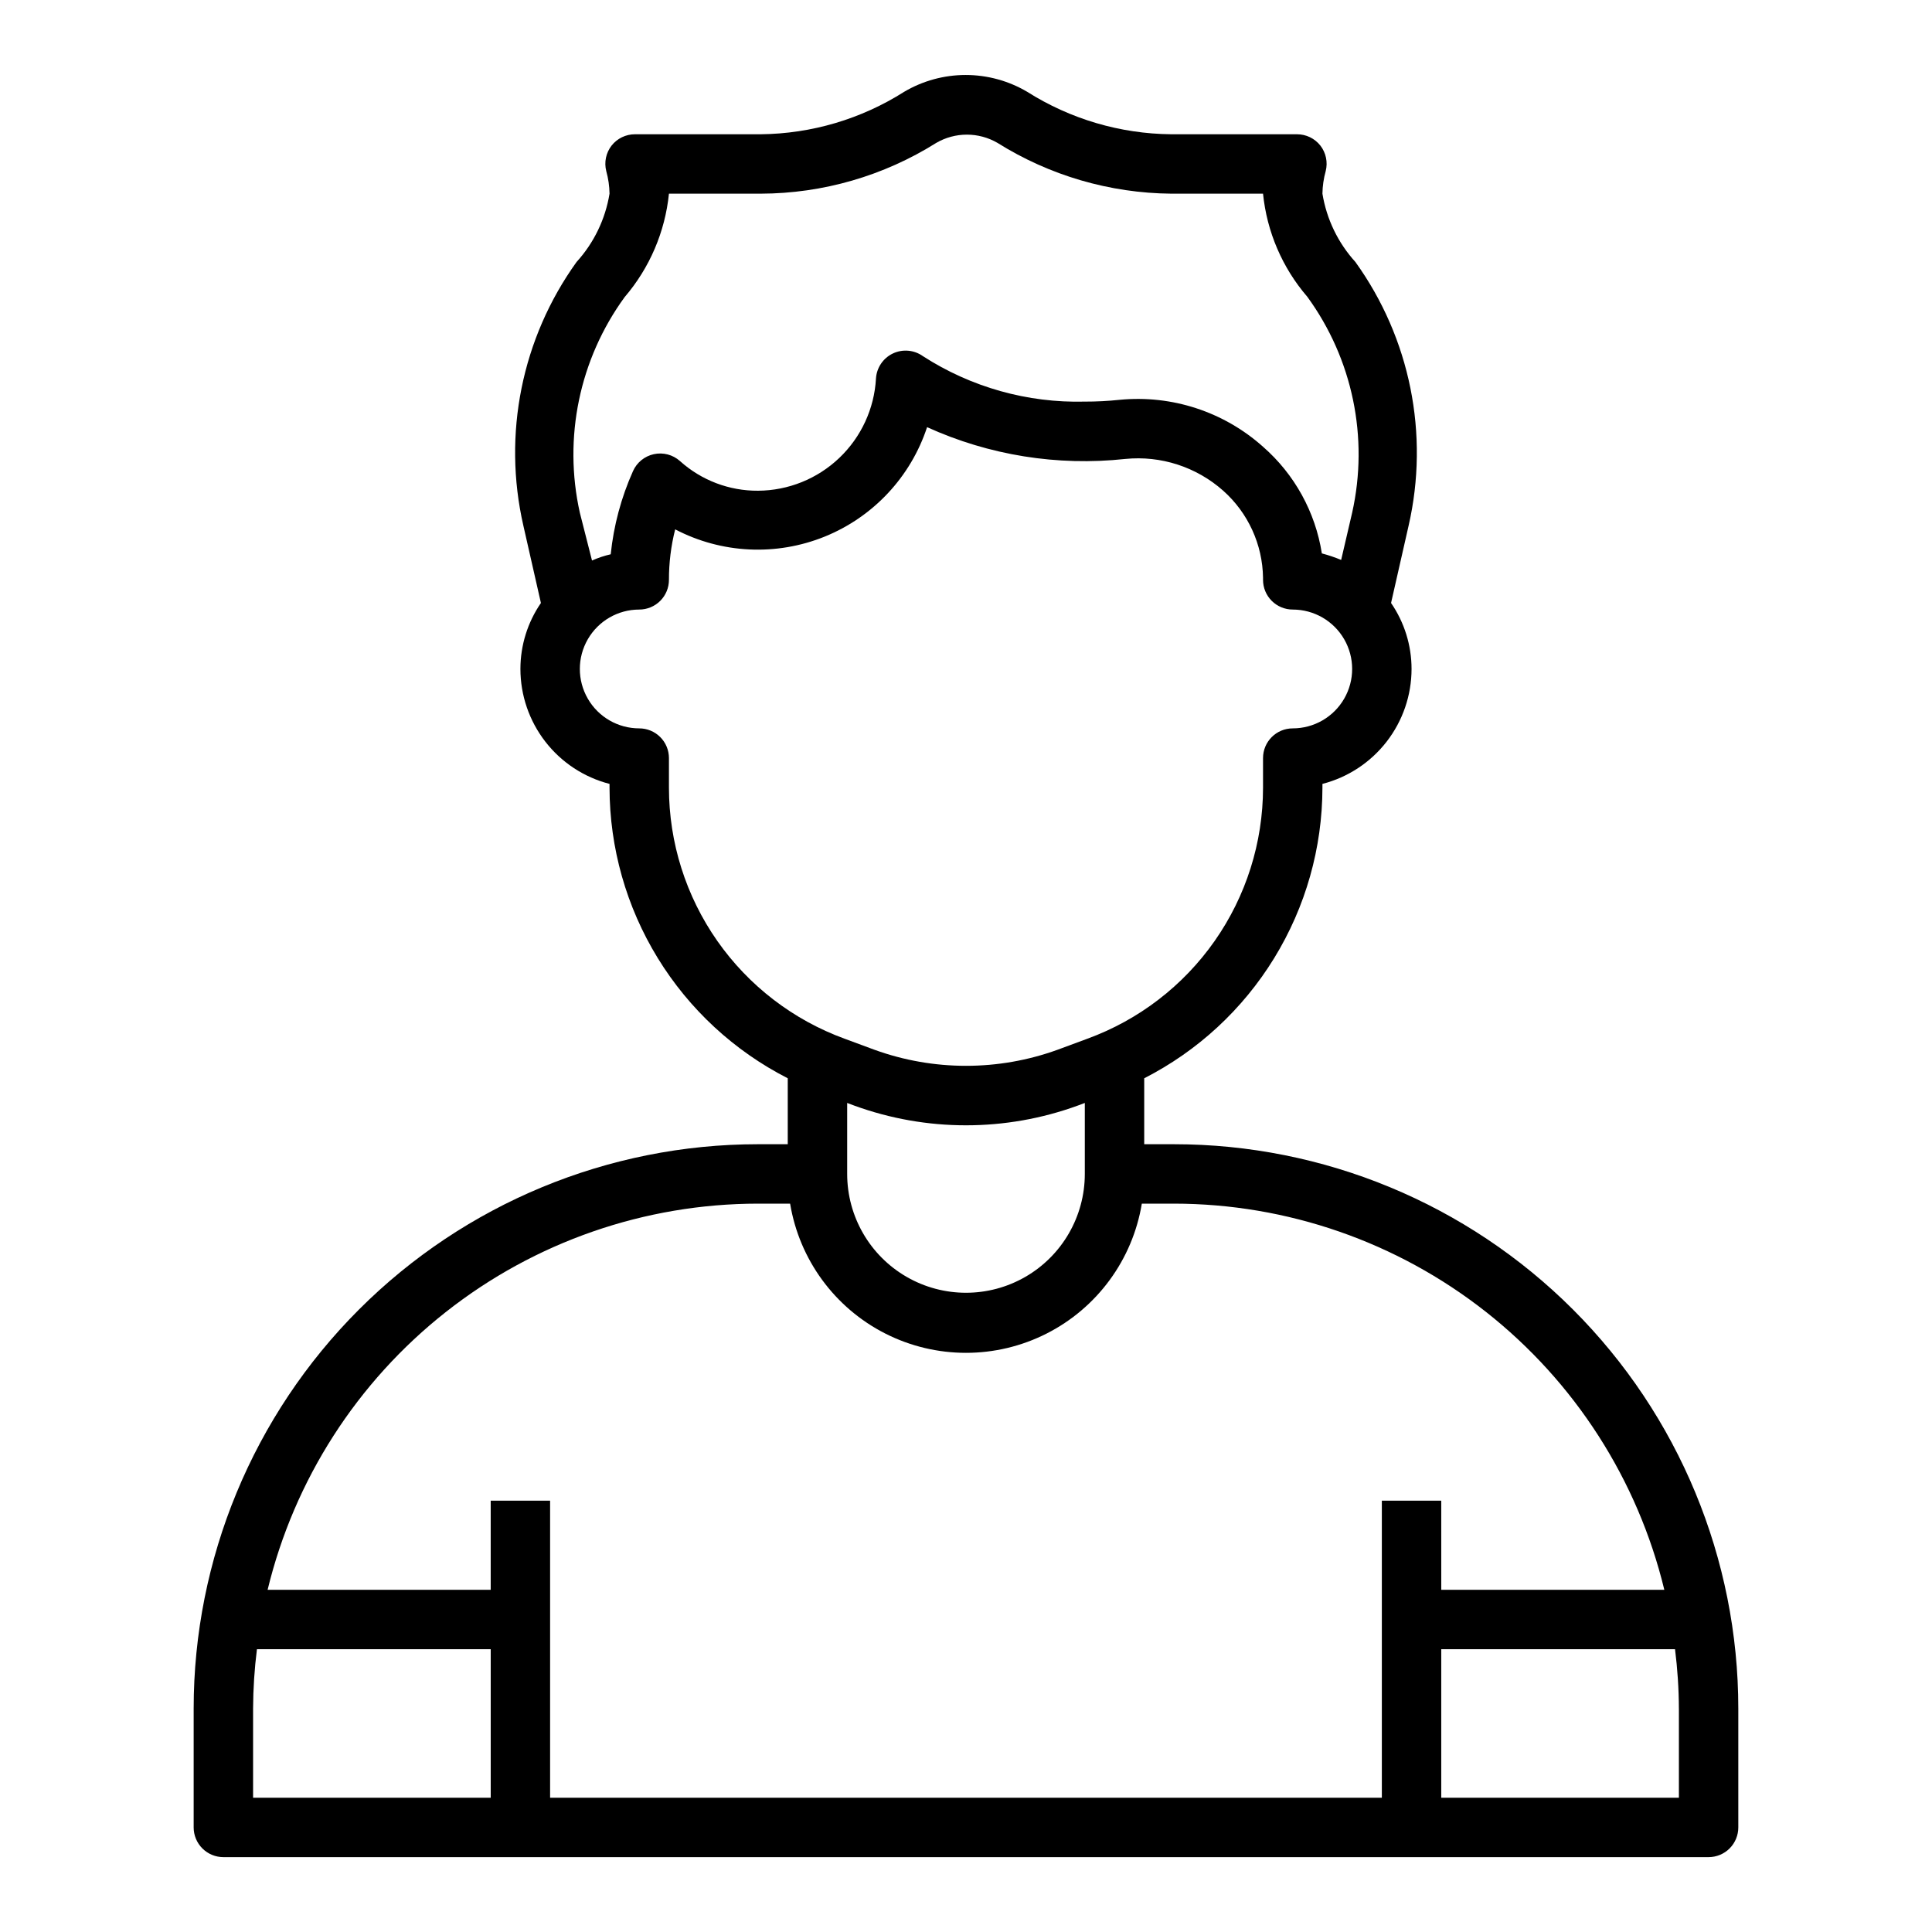
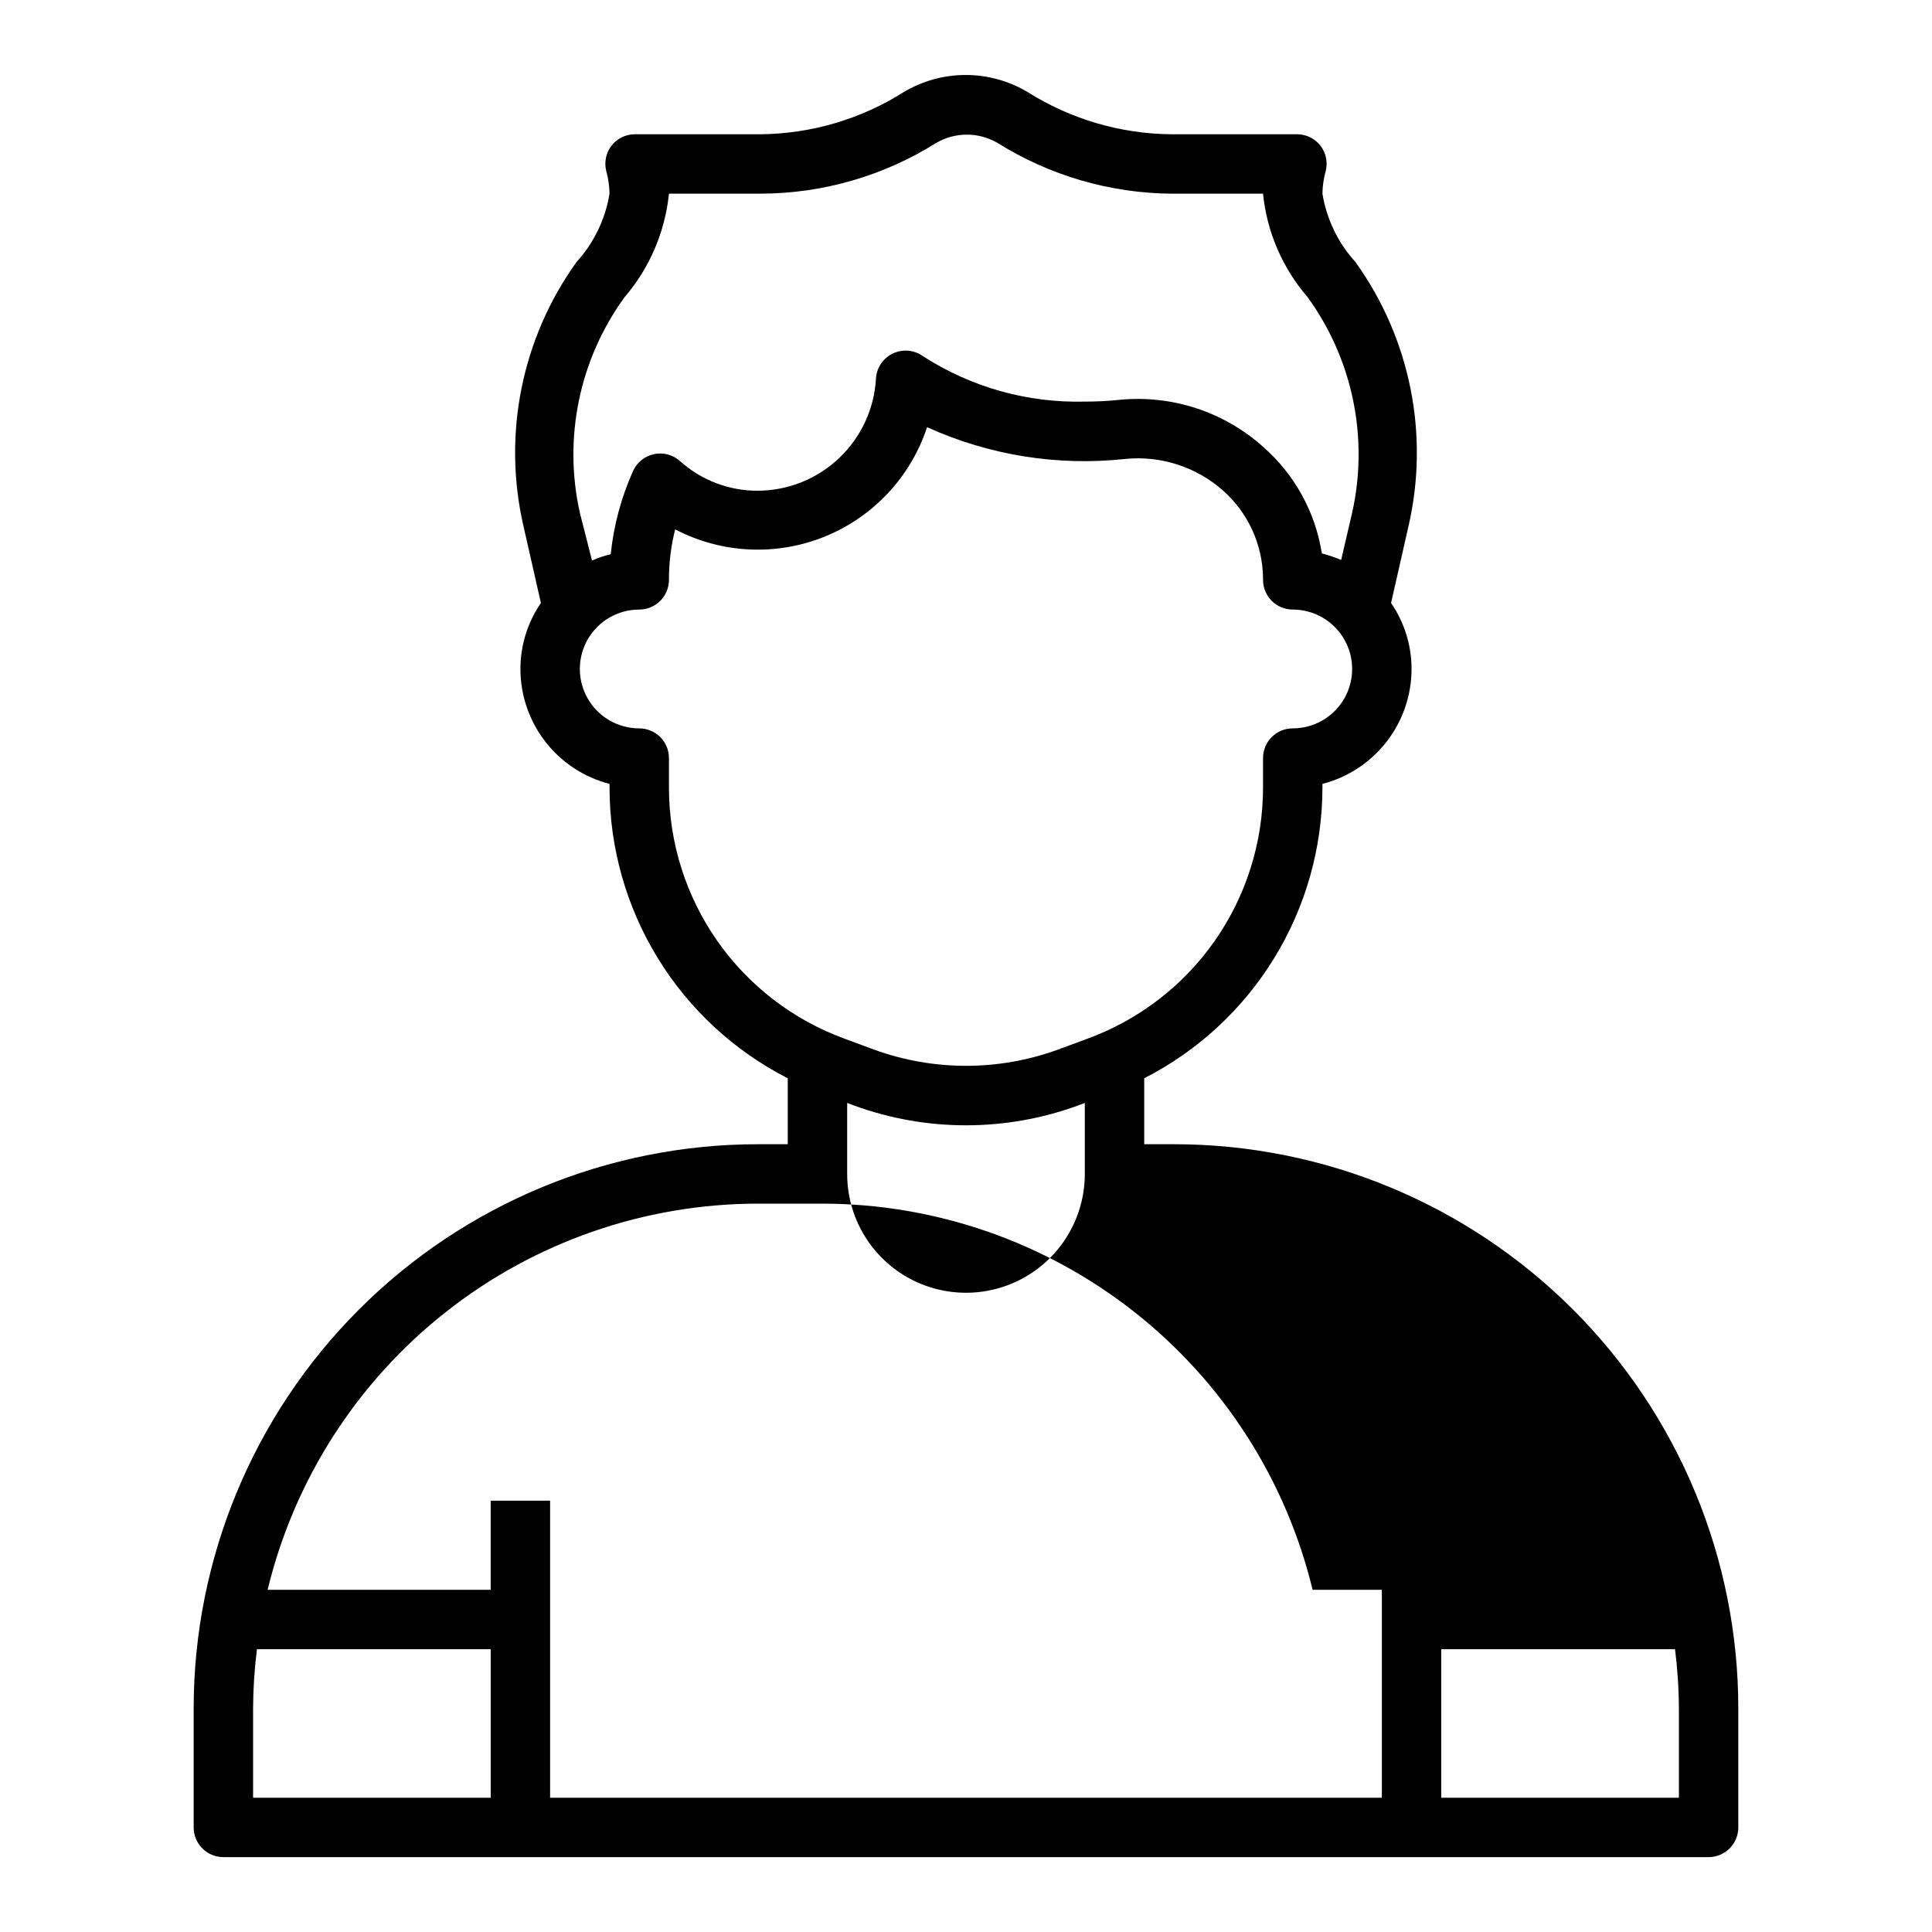
<svg xmlns="http://www.w3.org/2000/svg" fill="#000000" width="800px" height="800px" version="1.1" viewBox="144 144 512 512">
-   <path d="m455.1 447.23h-7.871v-17.477c14.195-7.242 26.117-18.262 34.449-31.848 8.332-13.582 12.758-29.203 12.781-45.141v-1.023c6.758-1.742 12.742-5.684 17.016-11.195 4.273-5.516 6.598-12.293 6.602-19.27 0-6.238-1.895-12.332-5.43-17.477l4.644-20.469v0.004c5.559-24.246 0.426-49.707-14.094-69.906-4.602-5.059-7.637-11.352-8.738-18.105 0.031-2.019 0.324-4.031 0.867-5.981 0.598-2.356 0.074-4.852-1.418-6.769-1.5-1.902-3.793-3.004-6.219-2.992h-33.297c-13.527-0.125-26.75-4.023-38.18-11.258-4.934-2.914-10.562-4.453-16.297-4.453-5.731 0-11.359 1.539-16.293 4.453-11.379 7.223-24.547 11.121-38.023 11.258h-33.297c-2.422-0.012-4.719 1.09-6.219 2.992-1.492 1.918-2.016 4.414-1.418 6.769 0.543 1.949 0.836 3.961 0.867 5.981-1.102 6.754-4.137 13.047-8.738 18.105-14.52 20.199-19.652 45.66-14.09 69.906l4.644 20.469v-0.004c-3.539 5.144-5.43 11.238-5.434 17.477 0.004 6.977 2.328 13.754 6.602 19.27 4.273 5.512 10.258 9.453 17.016 11.195v1.023c0.023 15.938 4.449 31.559 12.781 45.141 8.336 13.586 20.254 24.605 34.449 31.848v17.477h-7.871c-39.668 0-77.711 15.758-105.76 43.809-28.051 28.047-43.809 66.094-43.809 105.76v31.488c0 2.086 0.832 4.09 2.309 5.566 1.477 1.473 3.477 2.305 5.566 2.305h393.6c2.086 0 4.09-0.832 5.566-2.305 1.473-1.477 2.305-3.481 2.305-5.566v-31.488c0-39.668-15.758-77.715-43.809-105.76-28.051-28.051-66.094-43.809-105.76-43.809zm-145.55-224.51c6.609-7.719 10.703-17.277 11.727-27.395h24.324c16.465-0.043 32.582-4.707 46.523-13.461 2.465-1.43 5.262-2.184 8.109-2.184s5.644 0.754 8.109 2.184c13.812 8.656 29.75 13.316 46.051 13.461h24.324c1.016 10.094 5.109 19.633 11.73 27.316 12.012 16.477 16.344 37.332 11.887 57.23l-2.914 12.516c-1.664-0.691-3.375-1.27-5.117-1.73-1.715-10.957-7.234-20.961-15.586-28.262-10.375-9.281-24.164-13.793-38.023-12.438-3.059 0.32-6.133 0.48-9.207 0.473-15.188 0.391-30.141-3.809-42.902-12.043-2.328-1.664-5.375-1.938-7.961-0.711-2.582 1.227-4.297 3.758-4.481 6.613-0.438 8.008-3.918 15.543-9.727 21.074-5.805 5.531-13.504 8.637-21.523 8.684-7.641 0.051-15.027-2.758-20.703-7.871-1.887-1.68-4.461-2.356-6.93-1.812-2.445 0.535-4.488 2.199-5.508 4.488-3.129 6.984-5.121 14.426-5.906 22.039-1.703 0.387-3.363 0.941-4.957 1.656l-3.227-12.676c-4.438-19.871-0.105-40.695 11.887-57.152zm11.727 130.05v-7.871c0-2.09-0.828-4.09-2.305-5.566-1.477-1.477-3.481-2.305-5.566-2.305-5.625 0-10.824-3-13.633-7.875-2.812-4.871-2.812-10.871 0-15.742 2.809-4.871 8.008-7.871 13.633-7.871 2.086 0 4.09-0.832 5.566-2.305 1.477-1.477 2.305-3.481 2.305-5.566-0.008-4.516 0.547-9.012 1.652-13.383 12.293 6.43 26.793 7.129 39.648 1.914 12.855-5.215 22.77-15.816 27.109-28.996 16.43 7.461 34.562 10.367 52.504 8.426 9.457-0.945 18.875 2.106 25.98 8.422 6.594 5.867 10.418 14.238 10.547 23.062v0.555c0 2.086 0.828 4.09 2.305 5.566 1.477 1.473 3.481 2.305 5.566 2.305 5.625 0 10.824 3 13.637 7.871s2.812 10.871 0 15.742c-2.812 4.875-8.012 7.875-13.637 7.875-4.348 0-7.871 3.523-7.871 7.871v7.871c-0.012 14.527-4.488 28.703-12.824 40.602-8.336 11.898-20.129 20.945-33.777 25.918l-7.871 2.914c-15.668 5.668-32.828 5.668-48.492 0l-7.871-2.914h-0.004c-13.648-4.973-25.441-14.02-33.777-25.918-8.336-11.898-12.812-26.074-12.824-40.602zm110.21 83.523v18.812c0 11.25-6.004 21.645-15.746 27.27-9.742 5.625-21.746 5.625-31.488 0-9.742-5.625-15.742-16.02-15.742-27.27v-18.812l1.891 0.707h-0.004c19.121 6.957 40.078 6.957 59.199 0zm-157.44 184.12h-62.977v-23.613c0.023-5.266 0.363-10.523 1.023-15.746h61.953zm314.88-23.617v23.617h-62.98v-39.359h61.953c0.66 5.223 1.004 10.48 1.023 15.746zm-62.977-31.488-0.004-23.613h-15.742v78.719h-220.42v-78.719h-15.742v23.617h-59.121c7.059-29.156 23.711-55.098 47.281-73.656 23.566-18.559 52.688-28.66 82.688-28.68h8.5c2.449 14.844 11.828 27.637 25.25 34.441 13.422 6.801 29.285 6.801 42.707 0 13.422-6.805 22.801-19.598 25.25-34.441h8.5c30 0.02 59.121 10.121 82.691 28.68 23.566 18.559 40.219 44.5 47.277 73.656z" />
+   <path d="m455.1 447.23h-7.871v-17.477c14.195-7.242 26.117-18.262 34.449-31.848 8.332-13.582 12.758-29.203 12.781-45.141v-1.023c6.758-1.742 12.742-5.684 17.016-11.195 4.273-5.516 6.598-12.293 6.602-19.27 0-6.238-1.895-12.332-5.43-17.477l4.644-20.469v0.004c5.559-24.246 0.426-49.707-14.094-69.906-4.602-5.059-7.637-11.352-8.738-18.105 0.031-2.019 0.324-4.031 0.867-5.981 0.598-2.356 0.074-4.852-1.418-6.769-1.5-1.902-3.793-3.004-6.219-2.992h-33.297c-13.527-0.125-26.75-4.023-38.18-11.258-4.934-2.914-10.562-4.453-16.297-4.453-5.731 0-11.359 1.539-16.293 4.453-11.379 7.223-24.547 11.121-38.023 11.258h-33.297c-2.422-0.012-4.719 1.09-6.219 2.992-1.492 1.918-2.016 4.414-1.418 6.769 0.543 1.949 0.836 3.961 0.867 5.981-1.102 6.754-4.137 13.047-8.738 18.105-14.52 20.199-19.652 45.66-14.09 69.906l4.644 20.469v-0.004c-3.539 5.144-5.43 11.238-5.434 17.477 0.004 6.977 2.328 13.754 6.602 19.27 4.273 5.512 10.258 9.453 17.016 11.195v1.023c0.023 15.938 4.449 31.559 12.781 45.141 8.336 13.586 20.254 24.605 34.449 31.848v17.477h-7.871c-39.668 0-77.711 15.758-105.76 43.809-28.051 28.047-43.809 66.094-43.809 105.76v31.488c0 2.086 0.832 4.09 2.309 5.566 1.477 1.473 3.477 2.305 5.566 2.305h393.6c2.086 0 4.09-0.832 5.566-2.305 1.473-1.477 2.305-3.481 2.305-5.566v-31.488c0-39.668-15.758-77.715-43.809-105.76-28.051-28.051-66.094-43.809-105.76-43.809zm-145.55-224.51c6.609-7.719 10.703-17.277 11.727-27.395h24.324c16.465-0.043 32.582-4.707 46.523-13.461 2.465-1.43 5.262-2.184 8.109-2.184s5.644 0.754 8.109 2.184c13.812 8.656 29.75 13.316 46.051 13.461h24.324c1.016 10.094 5.109 19.633 11.73 27.316 12.012 16.477 16.344 37.332 11.887 57.23l-2.914 12.516c-1.664-0.691-3.375-1.27-5.117-1.73-1.715-10.957-7.234-20.961-15.586-28.262-10.375-9.281-24.164-13.793-38.023-12.438-3.059 0.32-6.133 0.48-9.207 0.473-15.188 0.391-30.141-3.809-42.902-12.043-2.328-1.664-5.375-1.938-7.961-0.711-2.582 1.227-4.297 3.758-4.481 6.613-0.438 8.008-3.918 15.543-9.727 21.074-5.805 5.531-13.504 8.637-21.523 8.684-7.641 0.051-15.027-2.758-20.703-7.871-1.887-1.68-4.461-2.356-6.93-1.812-2.445 0.535-4.488 2.199-5.508 4.488-3.129 6.984-5.121 14.426-5.906 22.039-1.703 0.387-3.363 0.941-4.957 1.656l-3.227-12.676c-4.438-19.871-0.105-40.695 11.887-57.152zm11.727 130.05v-7.871c0-2.09-0.828-4.09-2.305-5.566-1.477-1.477-3.481-2.305-5.566-2.305-5.625 0-10.824-3-13.633-7.875-2.812-4.871-2.812-10.871 0-15.742 2.809-4.871 8.008-7.871 13.633-7.871 2.086 0 4.09-0.832 5.566-2.305 1.477-1.477 2.305-3.481 2.305-5.566-0.008-4.516 0.547-9.012 1.652-13.383 12.293 6.43 26.793 7.129 39.648 1.914 12.855-5.215 22.77-15.816 27.109-28.996 16.43 7.461 34.562 10.367 52.504 8.426 9.457-0.945 18.875 2.106 25.98 8.422 6.594 5.867 10.418 14.238 10.547 23.062v0.555c0 2.086 0.828 4.09 2.305 5.566 1.477 1.473 3.481 2.305 5.566 2.305 5.625 0 10.824 3 13.637 7.871s2.812 10.871 0 15.742c-2.812 4.875-8.012 7.875-13.637 7.875-4.348 0-7.871 3.523-7.871 7.871v7.871c-0.012 14.527-4.488 28.703-12.824 40.602-8.336 11.898-20.129 20.945-33.777 25.918l-7.871 2.914c-15.668 5.668-32.828 5.668-48.492 0l-7.871-2.914h-0.004c-13.648-4.973-25.441-14.02-33.777-25.918-8.336-11.898-12.812-26.074-12.824-40.602zm110.21 83.523v18.812c0 11.25-6.004 21.645-15.746 27.27-9.742 5.625-21.746 5.625-31.488 0-9.742-5.625-15.742-16.02-15.742-27.27v-18.812l1.891 0.707h-0.004c19.121 6.957 40.078 6.957 59.199 0zm-157.44 184.12h-62.977v-23.613c0.023-5.266 0.363-10.523 1.023-15.746h61.953zm314.88-23.617v23.617h-62.98v-39.359h61.953c0.66 5.223 1.004 10.48 1.023 15.746zm-62.977-31.488-0.004-23.613h-15.742v78.719h-220.42v-78.719h-15.742v23.617h-59.121c7.059-29.156 23.711-55.098 47.281-73.656 23.566-18.559 52.688-28.66 82.688-28.68h8.5h8.5c30 0.02 59.121 10.121 82.691 28.68 23.566 18.559 40.219 44.5 47.277 73.656z" />
</svg>